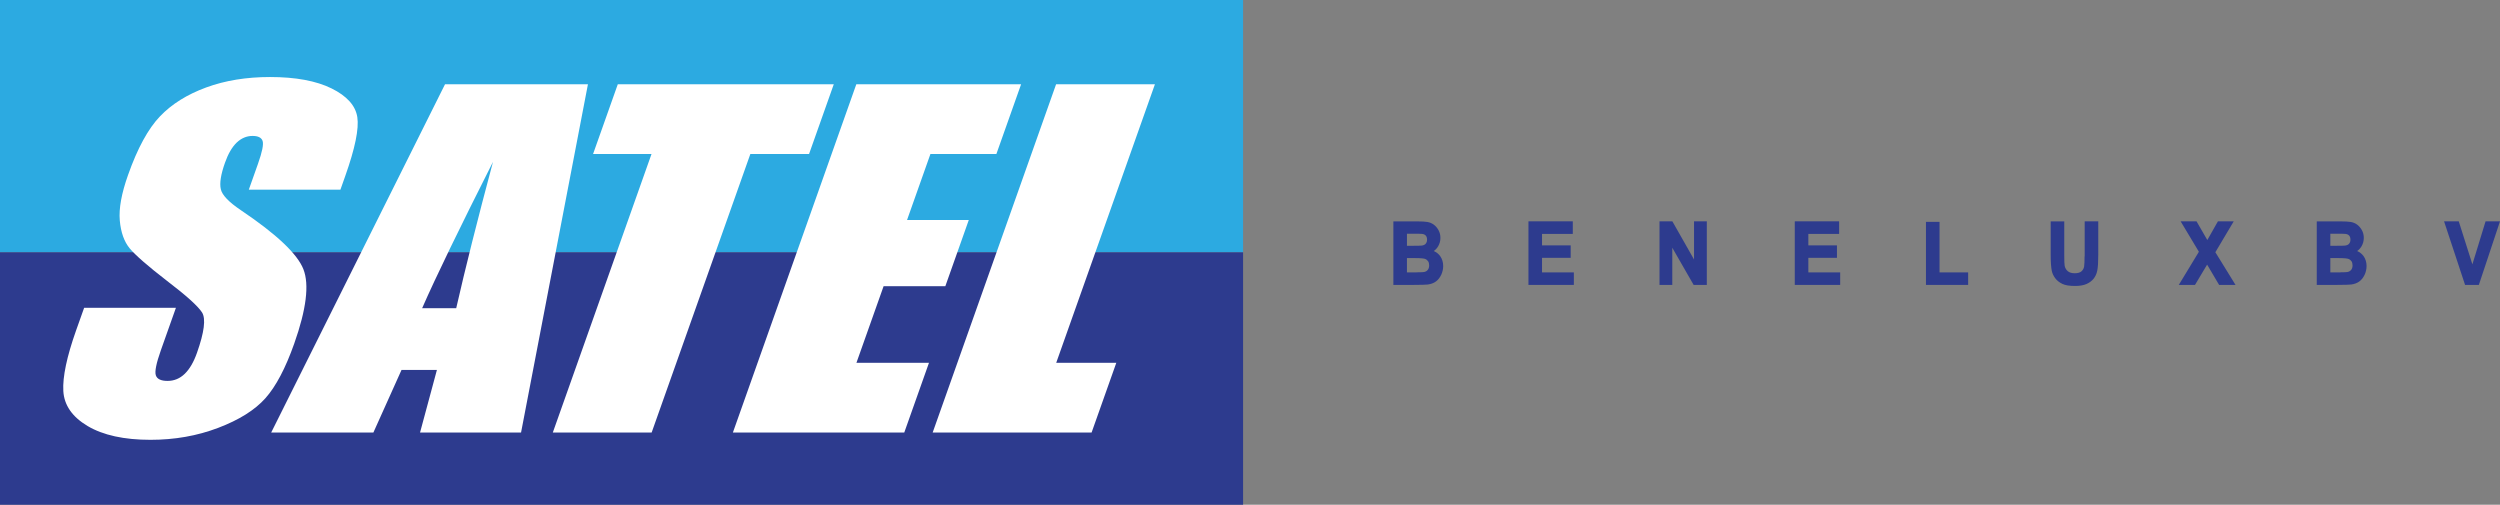
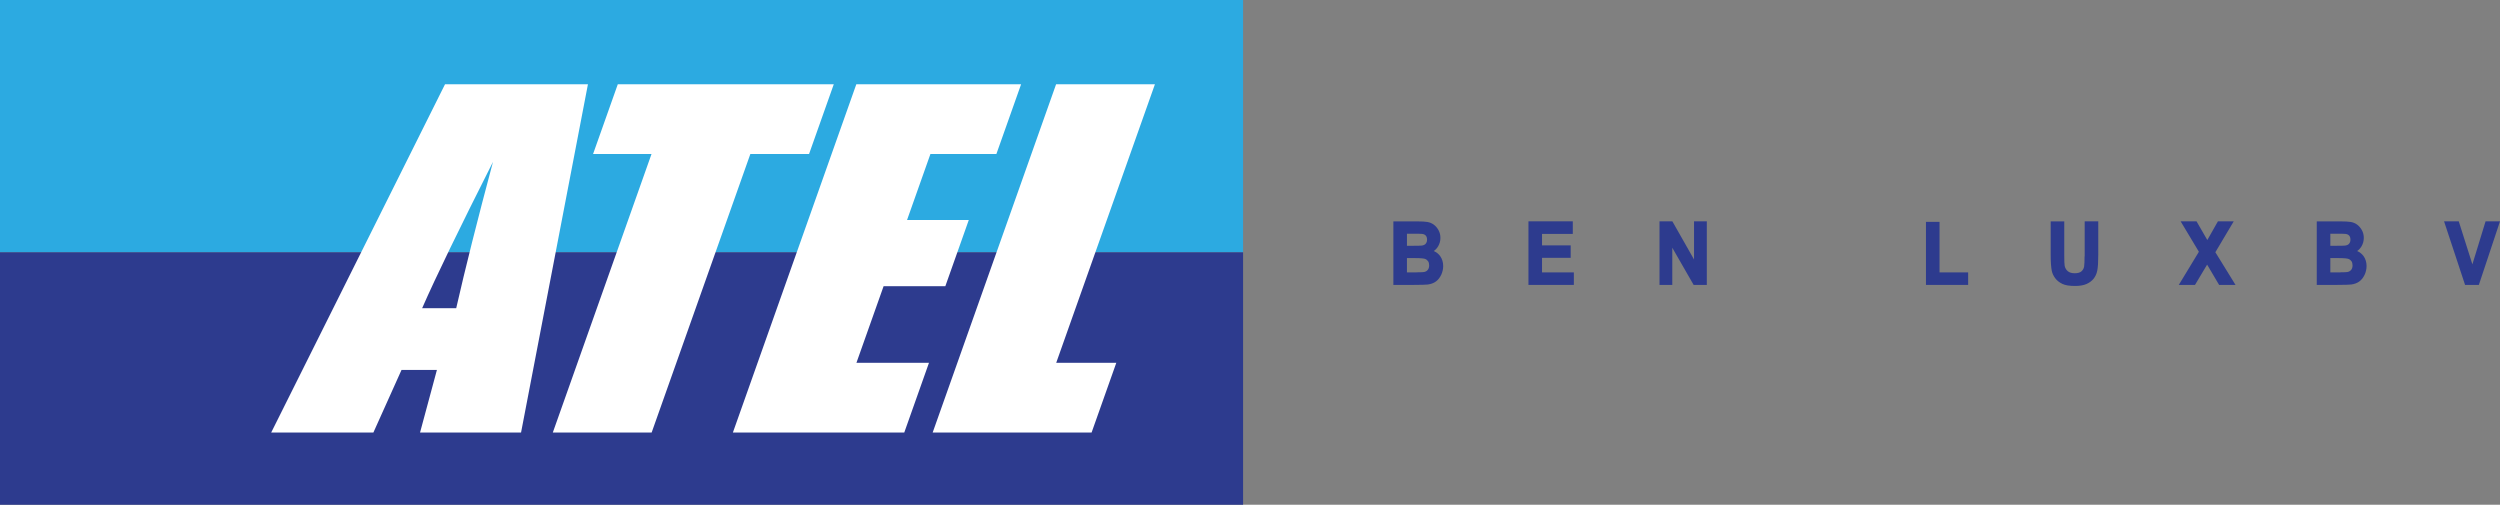
<svg xmlns="http://www.w3.org/2000/svg" id="Laag_2" data-name="Laag 2" viewBox="0 0 379.42 76.6">
  <rect x="0" y="0" width="379.42" height="76.6" fill="#808080" stroke="none" />
  <defs>
    <style>      .cls-1 {        fill: #2d3b8e;      }      .cls-1, .cls-2, .cls-3 {        stroke-width: 0px;      }      .cls-2 {        fill: #2caae1;      }      .cls-3 {        fill: #fff;      }    </style>
  </defs>
  <g id="Laag_1-2" data-name="Laag 1">
    <g>
      <g>
        <rect class="cls-2" width="188.66" height="38.3" />
        <rect class="cls-1" y="38.3" width="188.66" height="38.3" />
        <g>
-           <path class="cls-3" d="M51.69,28.79h-13.93l1.39-3.92c.65-1.83.88-2.99.7-3.49-.18-.5-.68-.75-1.52-.75-.9,0-1.7.34-2.41,1.01-.7.68-1.3,1.7-1.78,3.07-.62,1.76-.84,3.09-.63,3.99.18.89,1.21,1.97,3.09,3.23,5.39,3.63,8.54,6.61,9.45,8.94.91,2.33.44,6.08-1.39,11.26-1.33,3.77-2.8,6.54-4.39,8.32-1.59,1.78-3.98,3.28-7.17,4.49-3.18,1.21-6.6,1.81-10.26,1.81-4.01,0-7.19-.7-9.54-2.09-2.34-1.39-3.57-3.17-3.69-5.32-.12-2.15.53-5.21,1.93-9.17l1.23-3.46h13.93l-2.28,6.43c-.7,1.98-.96,3.25-.77,3.82.19.57.79.85,1.78.85s1.87-.36,2.61-1.08c.74-.72,1.36-1.78,1.86-3.2,1.1-3.11,1.36-5.15.77-6.1-.61-.96-2.38-2.56-5.32-4.8-2.93-2.26-4.81-3.91-5.66-4.93-.85-1.02-1.35-2.44-1.51-4.24-.16-1.81.26-4.11,1.26-6.92,1.43-4.05,3.05-7.01,4.84-8.88,1.79-1.87,4.13-3.33,7.02-4.39,2.89-1.06,6.12-1.58,9.68-1.58,3.89,0,7.01.58,9.34,1.73,2.33,1.15,3.64,2.61,3.91,4.36.27,1.75-.34,4.73-1.83,8.93l-.74,2.09Z" />
          <path class="cls-3" d="M89.23,12.79l-10.15,52.85h-15.33l2.56-9.5h-5.37l-4.27,9.5h-15.51l26.38-52.85h21.68ZM69.24,46.77c1.36-5.99,3.22-13.38,5.58-22.2-5.11,10.12-8.7,17.52-10.75,22.2h5.16Z" />
          <path class="cls-3" d="M126.54,12.79l-3.75,10.58h-8.91l-14.98,42.27h-15l14.98-42.27h-8.87l3.75-10.58h32.78Z" />
          <path class="cls-3" d="M129.96,12.79h25.01l-3.75,10.58h-10.01l-3.55,10.02h9.37l-3.56,10.05h-9.37l-4.12,11.62h11.01l-3.75,10.58h-26.01l18.73-52.85Z" />
          <path class="cls-3" d="M175.28,12.79l-14.98,42.27h9.12l-3.75,10.58h-24.12l18.73-52.85h15Z" />
        </g>
      </g>
      <g>
        <path class="cls-1" d="M217.61,38.09c.26-.18.48-.42.65-.7.23-.39.35-.82.35-1.29,0-.43-.1-.82-.29-1.17-.19-.34-.43-.62-.71-.83-.28-.21-.61-.35-.97-.41-.34-.06-.87-.09-1.56-.09h-3.61v9.64h3.1c1.13,0,1.82-.03,2.12-.06.49-.06.91-.22,1.25-.47.34-.25.6-.6.8-1.02.19-.42.29-.86.29-1.31,0-.57-.15-1.08-.45-1.5-.24-.34-.57-.6-.97-.78ZM214.99,41.34h-1.46v-2.17h1.25c.96,0,1.34.07,1.49.12.21.08.36.2.47.36.11.17.16.38.16.62,0,.29-.07.52-.21.69-.14.17-.32.27-.55.32-.11.02-.4.05-1.16.05ZM216.38,36.99c-.15.16-.35.25-.61.28-.16.02-.58.03-1.25.03h-.99v-1.83h.84c.81,0,1.31.01,1.47.03.25.03.43.12.56.27.12.15.18.35.18.6s-.07.46-.21.62Z" />
        <polygon class="cls-1" points="234.03 39.13 238.38 39.13 238.38 37.24 234.03 37.24 234.03 35.5 238.7 35.5 238.7 33.59 231.97 33.59 231.97 43.24 238.86 43.24 238.86 41.34 234.03 41.34 234.03 39.13" />
        <polygon class="cls-1" points="257.1 39.38 253.81 33.59 251.86 33.59 251.86 43.24 253.8 43.24 253.8 37.6 257.04 43.24 259.04 43.24 259.04 33.59 257.1 33.59 257.1 39.38" />
-         <polygon class="cls-1" points="274.45 39.13 278.79 39.13 278.79 37.24 274.45 37.24 274.45 35.5 279.12 35.5 279.12 33.59 272.39 33.59 272.39 43.24 279.28 43.24 279.28 41.34 274.45 41.34 274.45 39.13" />
        <polygon class="cls-1" points="294.36 33.67 292.3 33.67 292.3 43.24 298.7 43.24 298.7 41.34 294.36 41.34 294.36 33.67" />
        <path class="cls-1" d="M316.37,38.91c0,.72-.02,1.25-.07,1.56-.05.28-.18.51-.4.71-.22.19-.56.29-1.02.29s-.8-.1-1.05-.31c-.25-.21-.41-.48-.48-.82-.04-.23-.06-.74-.06-1.53v-5.21h-2.06v5.13c0,1.05.06,1.86.17,2.4.08.38.26.75.52,1.1.26.35.62.63,1.07.85.45.22,1.09.32,1.95.32.7,0,1.28-.1,1.73-.3.45-.2.81-.47,1.08-.81.27-.34.46-.75.55-1.24.1-.48.15-1.26.15-2.4v-5.06h-2.06v5.32Z" />
        <polygon class="cls-1" points="339.01 33.59 336.61 33.59 335 36.43 333.36 33.59 330.95 33.59 333.72 38.21 330.67 43.24 333.13 43.24 334.97 40.16 336.79 43.24 339.28 43.24 336.22 38.28 339.01 33.59" />
        <path class="cls-1" d="M357.75,38.09c.26-.18.48-.42.65-.7.23-.39.35-.82.35-1.29,0-.43-.1-.82-.29-1.17-.19-.34-.43-.62-.71-.83-.28-.21-.61-.35-.97-.41-.34-.06-.87-.09-1.56-.09h-3.61v9.64h3.1c1.13,0,1.82-.03,2.12-.06.49-.06.91-.22,1.25-.47.34-.25.6-.6.8-1.02.19-.42.29-.86.29-1.31,0-.57-.15-1.08-.45-1.5-.24-.34-.57-.6-.97-.78ZM355.13,41.34h-1.46v-2.17h1.25c.96,0,1.34.07,1.49.12.21.08.36.2.47.36.11.17.16.38.16.62,0,.29-.07.52-.21.69-.14.17-.32.27-.55.32-.11.02-.4.05-1.16.05ZM356.52,36.99c-.15.16-.35.25-.61.28-.16.02-.58.03-1.25.03h-.99v-1.83h.84c.81,0,1.31.01,1.47.03.25.03.43.12.56.27.12.15.18.35.18.6s-.07.46-.21.62Z" />
        <polygon class="cls-1" points="377.23 33.59 375.23 40.12 373.16 33.59 370.93 33.59 374.12 43.24 376.21 43.24 379.42 33.59 377.23 33.59" />
      </g>
    </g>
  </g>
</svg>